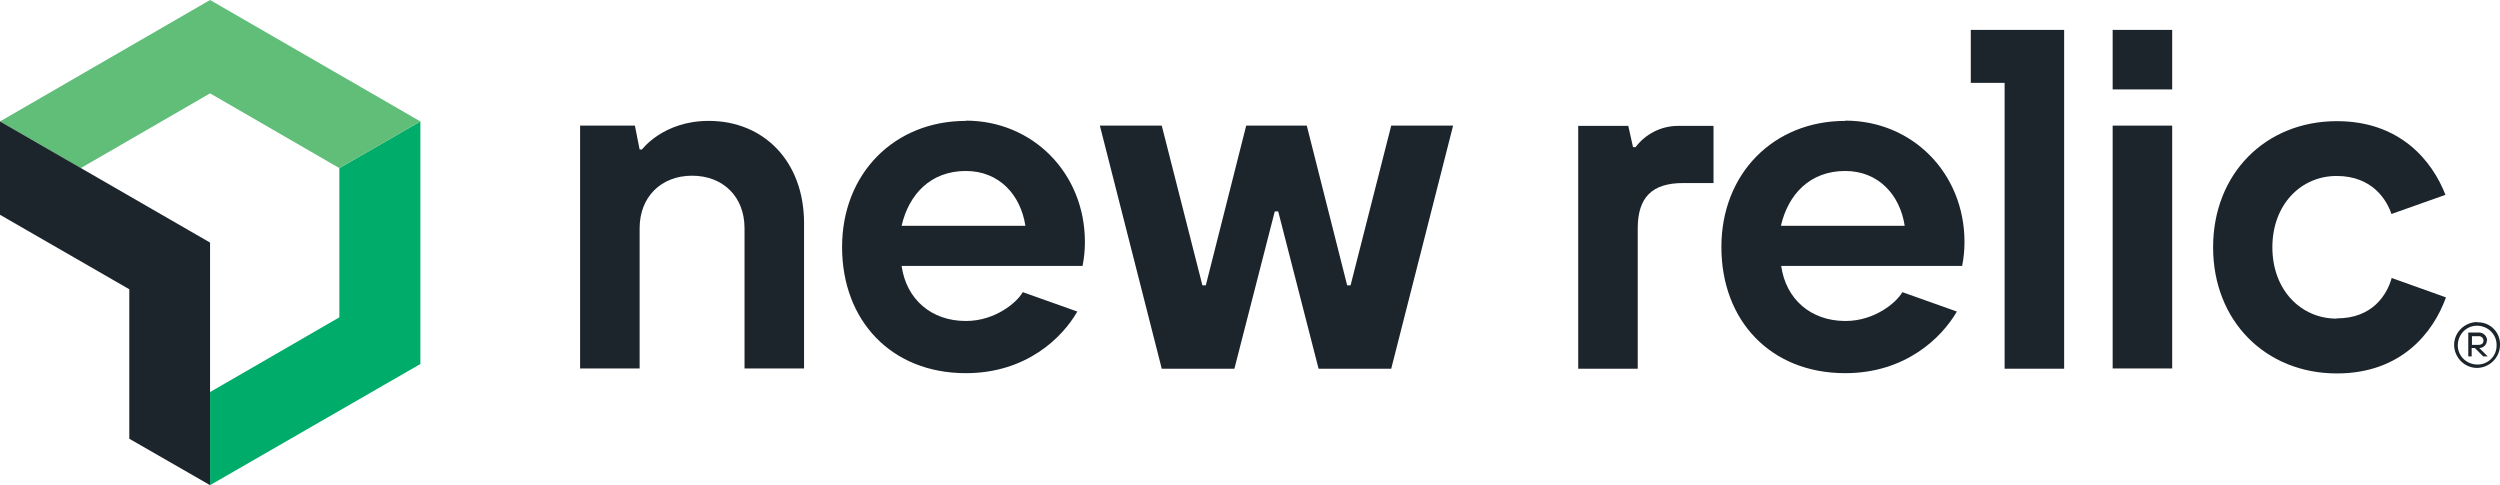
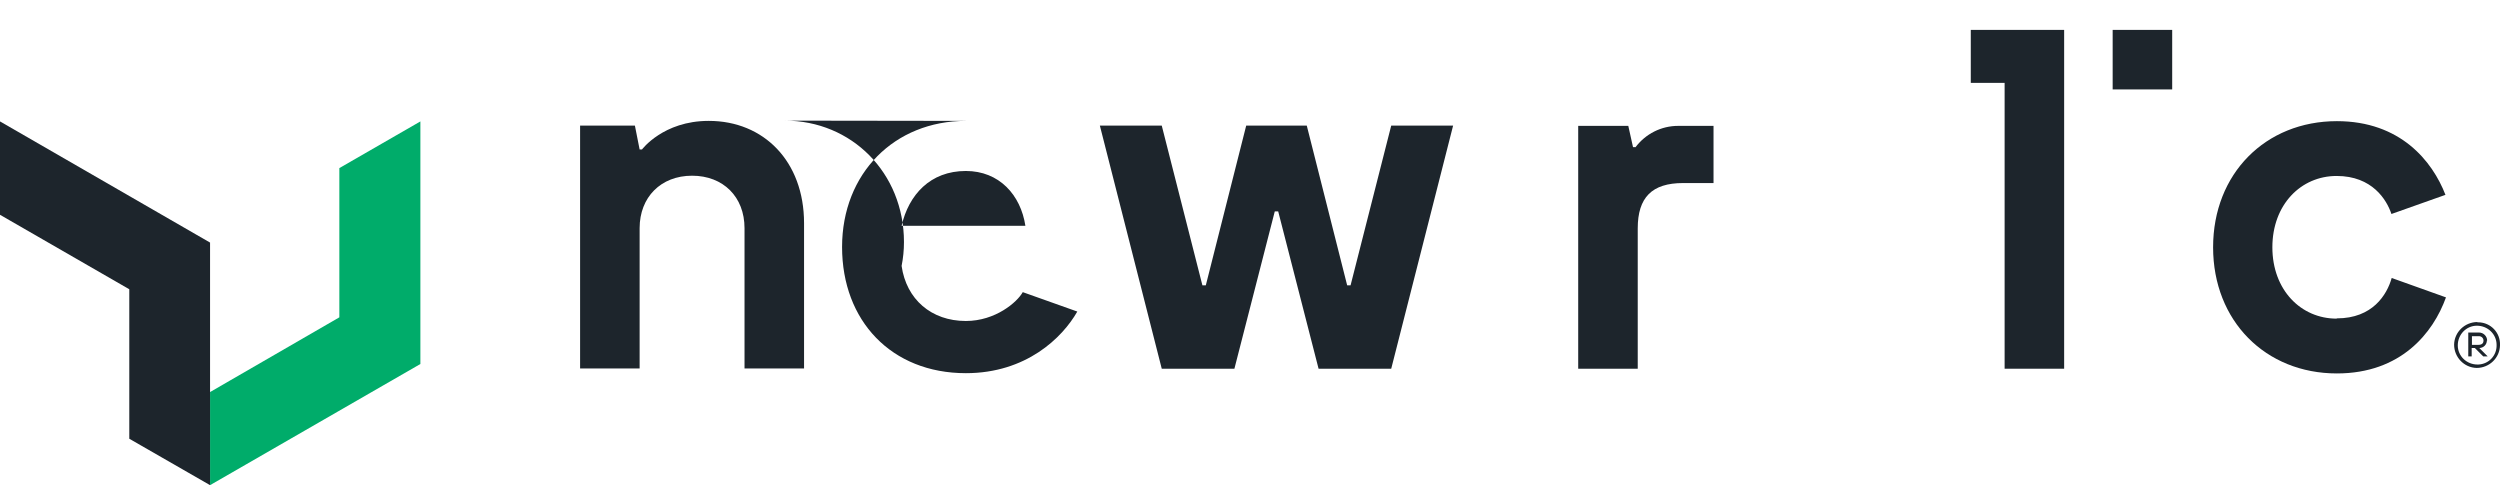
<svg xmlns="http://www.w3.org/2000/svg" id="Layer_2" viewBox="0 0 95.33 18.5">
  <defs>
    <style>.cls-1{fill:#00ac6a;}.cls-1,.cls-2,.cls-3{stroke-width:0px;}.cls-2{fill:#1d252c;}.cls-3{fill:#61be79;}</style>
  </defs>
  <g id="Layer_1-2">
    <polygon class="cls-1" points="12.94 6.41 12.94 12.1 8.01 14.95 8.01 18.5 16.03 13.88 16.03 4.63 12.94 6.41" />
-     <polygon class="cls-3" points="8.01 3.56 12.94 6.41 16.03 4.63 16.03 4.63 8.01 0 0 4.63 0 4.63 3.08 6.41 8.01 3.56" />
    <polygon class="cls-2" points="4.93 11.03 4.93 16.73 8.01 18.5 8.01 9.25 0 4.63 0 8.19 4.93 11.03" />
    <path class="cls-2" d="M27.02,4.61c-1.73,0-2.54,1.09-2.54,1.09h-.09l-.18-.91h-2.09v9.26h2.27v-5.35c0-1.18.81-2,2-2s2,.81,2,2v5.35h2.27v-5.54c0-2.36-1.54-3.9-3.63-3.9Z" />
    <polygon class="cls-2" points="51.5 10.88 51.37 10.88 49.83 4.79 47.52 4.79 45.98 10.88 45.85 10.88 44.3 4.79 41.94 4.79 44.3 14.06 47.07 14.06 48.61 8.06 48.74 8.06 50.28 14.06 53.05 14.06 55.41 4.79 53.05 4.79 51.5 10.88" />
    <path class="cls-2" d="M62.36,5.61h-.09l-.18-.81h-1.91v9.26h2.27v-5.35c0-1.18.54-1.73,1.73-1.73h1.16v-2.18h-1.35c-.64,0-1.24.3-1.63.82Z" />
-     <path class="cls-2" d="M70.36,4.61c-2.72,0-4.72,2-4.72,4.81s1.88,4.81,4.72,4.81c2.3,0,3.68-1.35,4.26-2.35l-2.08-.74c-.21.38-1.04,1.1-2.17,1.1-1.32,0-2.27-.83-2.45-2.1h6.9c.06-.3.09-.6.09-.91,0-2.64-2-4.63-4.54-4.63ZM67.91,8.61c.27-1.18,1.09-2.09,2.45-2.09,1.27,0,2.09.91,2.27,2.09h-4.72Z" />
-     <path class="cls-2" d="M36.83,4.61c-2.72,0-4.72,2-4.72,4.81s1.88,4.81,4.72,4.81c2.3,0,3.68-1.35,4.25-2.35l-2.08-.74c-.21.38-1.04,1.1-2.17,1.1-1.32,0-2.27-.83-2.45-2.1h6.9c.06-.3.09-.6.09-.91,0-2.64-2-4.63-4.54-4.63ZM34.38,8.61c.27-1.18,1.09-2.09,2.45-2.09,1.27,0,2.09.91,2.27,2.09h-4.72Z" />
+     <path class="cls-2" d="M36.83,4.61c-2.72,0-4.72,2-4.72,4.81s1.88,4.81,4.72,4.81c2.3,0,3.68-1.35,4.25-2.35l-2.08-.74c-.21.38-1.04,1.1-2.17,1.1-1.32,0-2.27-.83-2.45-2.1c.06-.3.09-.6.09-.91,0-2.64-2-4.63-4.54-4.63ZM34.38,8.61c.27-1.18,1.09-2.09,2.45-2.09,1.27,0,2.09.91,2.27,2.09h-4.72Z" />
    <rect class="cls-2" x="80.56" y="1.14" width="2.27" height="2.27" />
    <path class="cls-2" d="M89.1,12.15c-1.36,0-2.45-1.09-2.45-2.72s1.09-2.72,2.45-2.72,1.91.91,2.09,1.45l2.06-.73c-.5-1.29-1.72-2.81-4.14-2.81-2.72,0-4.72,2-4.72,4.81s2,4.81,4.72,4.81c2.44,0,3.67-1.54,4.16-2.9l-2.07-.74c-.18.64-.73,1.54-2.09,1.54Z" />
    <polygon class="cls-2" points="75.15 3.16 76.44 3.16 76.44 14.06 78.71 14.06 78.71 1.14 75.15 1.14 75.15 3.16" />
-     <rect class="cls-2" x="80.56" y="4.79" width="2.27" height="9.26" />
    <path class="cls-2" d="M94.47,12.28c-.48,0-.88.38-.89.86,0,.48.38.88.86.89.48,0,.88-.38.89-.86,0,0,0,0,0-.01.02-.47-.35-.86-.82-.87-.01,0-.03,0-.04,0ZM94.47,13.9c-.41,0-.75-.32-.75-.73,0-.41.32-.75.73-.75s.75.32.75.73c0,0,0,0,0,.01.01.39-.29.72-.69.74-.01,0-.03,0-.04,0h0Z" />
    <path class="cls-2" d="M94.84,12.99c0-.17-.14-.31-.31-.31,0,0-.01,0-.02,0h-.39v.91h.13v-.32h.12l.32.32h.17l-.32-.32c.16,0,.29-.13.29-.29ZM94.26,13.15v-.33h.25c.1-.01.18.06.19.15,0,0,0,.01,0,.02,0,.1-.06.16-.2.16h-.25Z" />
  </g>
</svg>